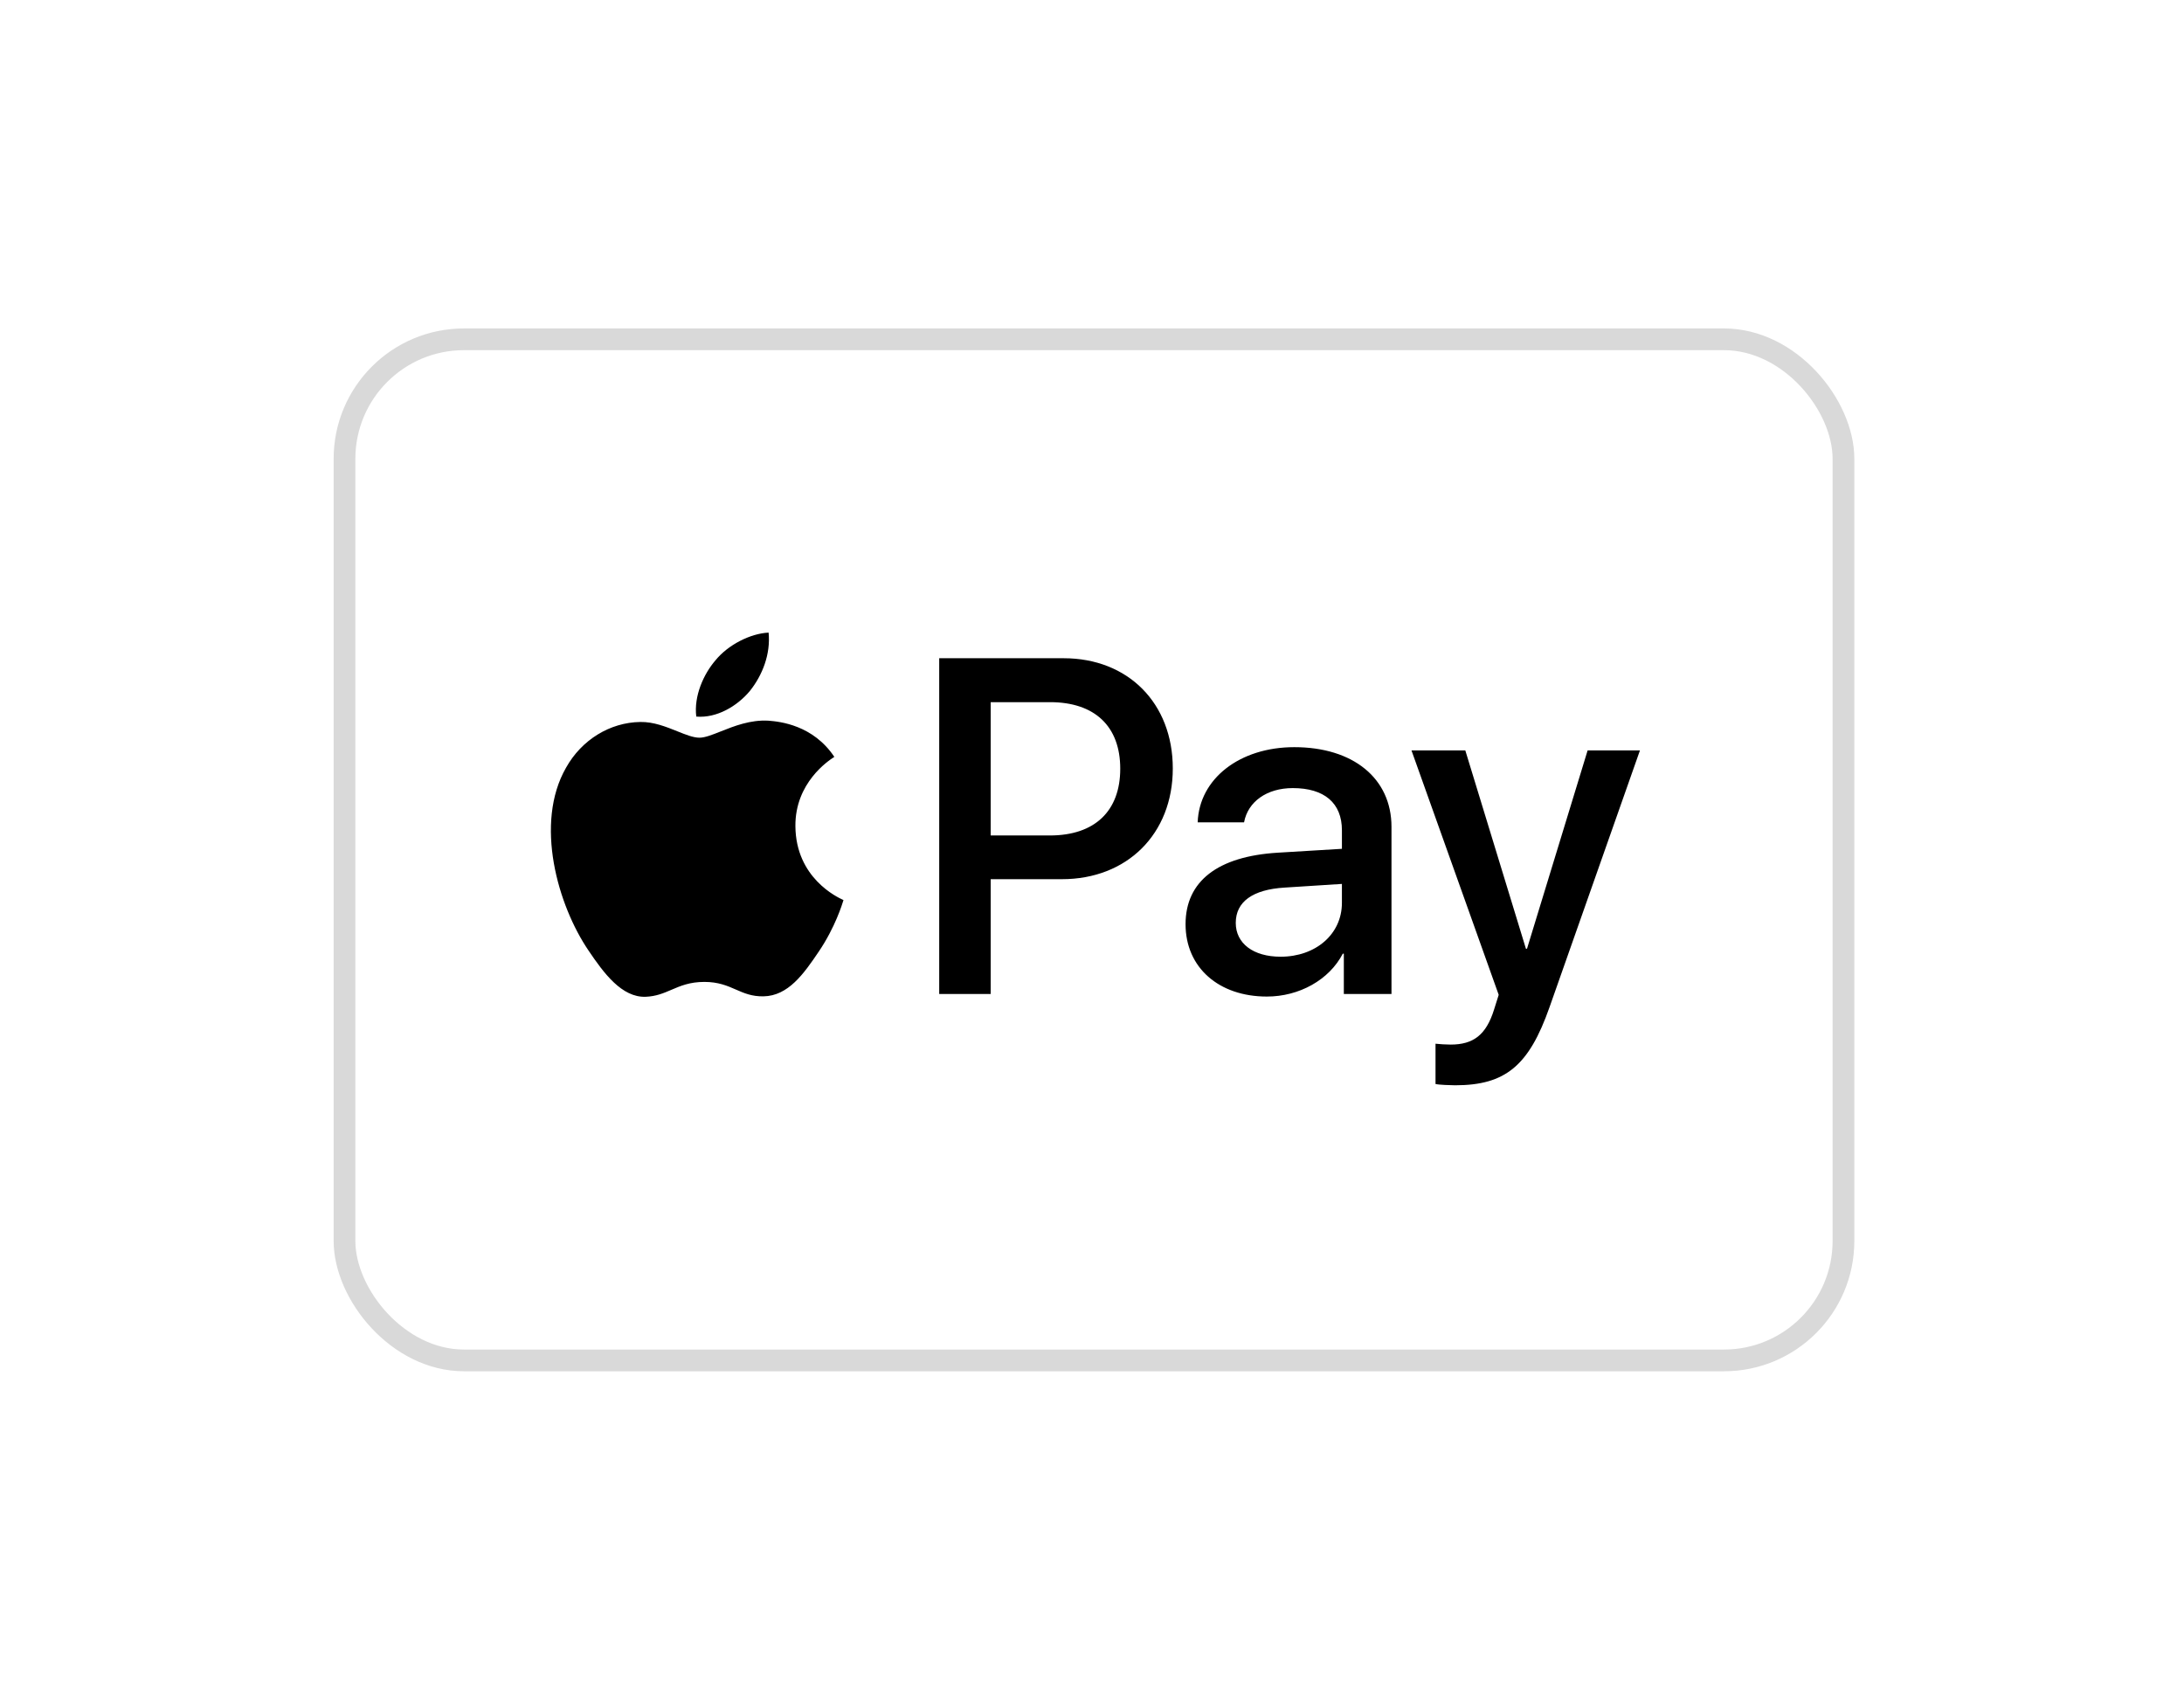
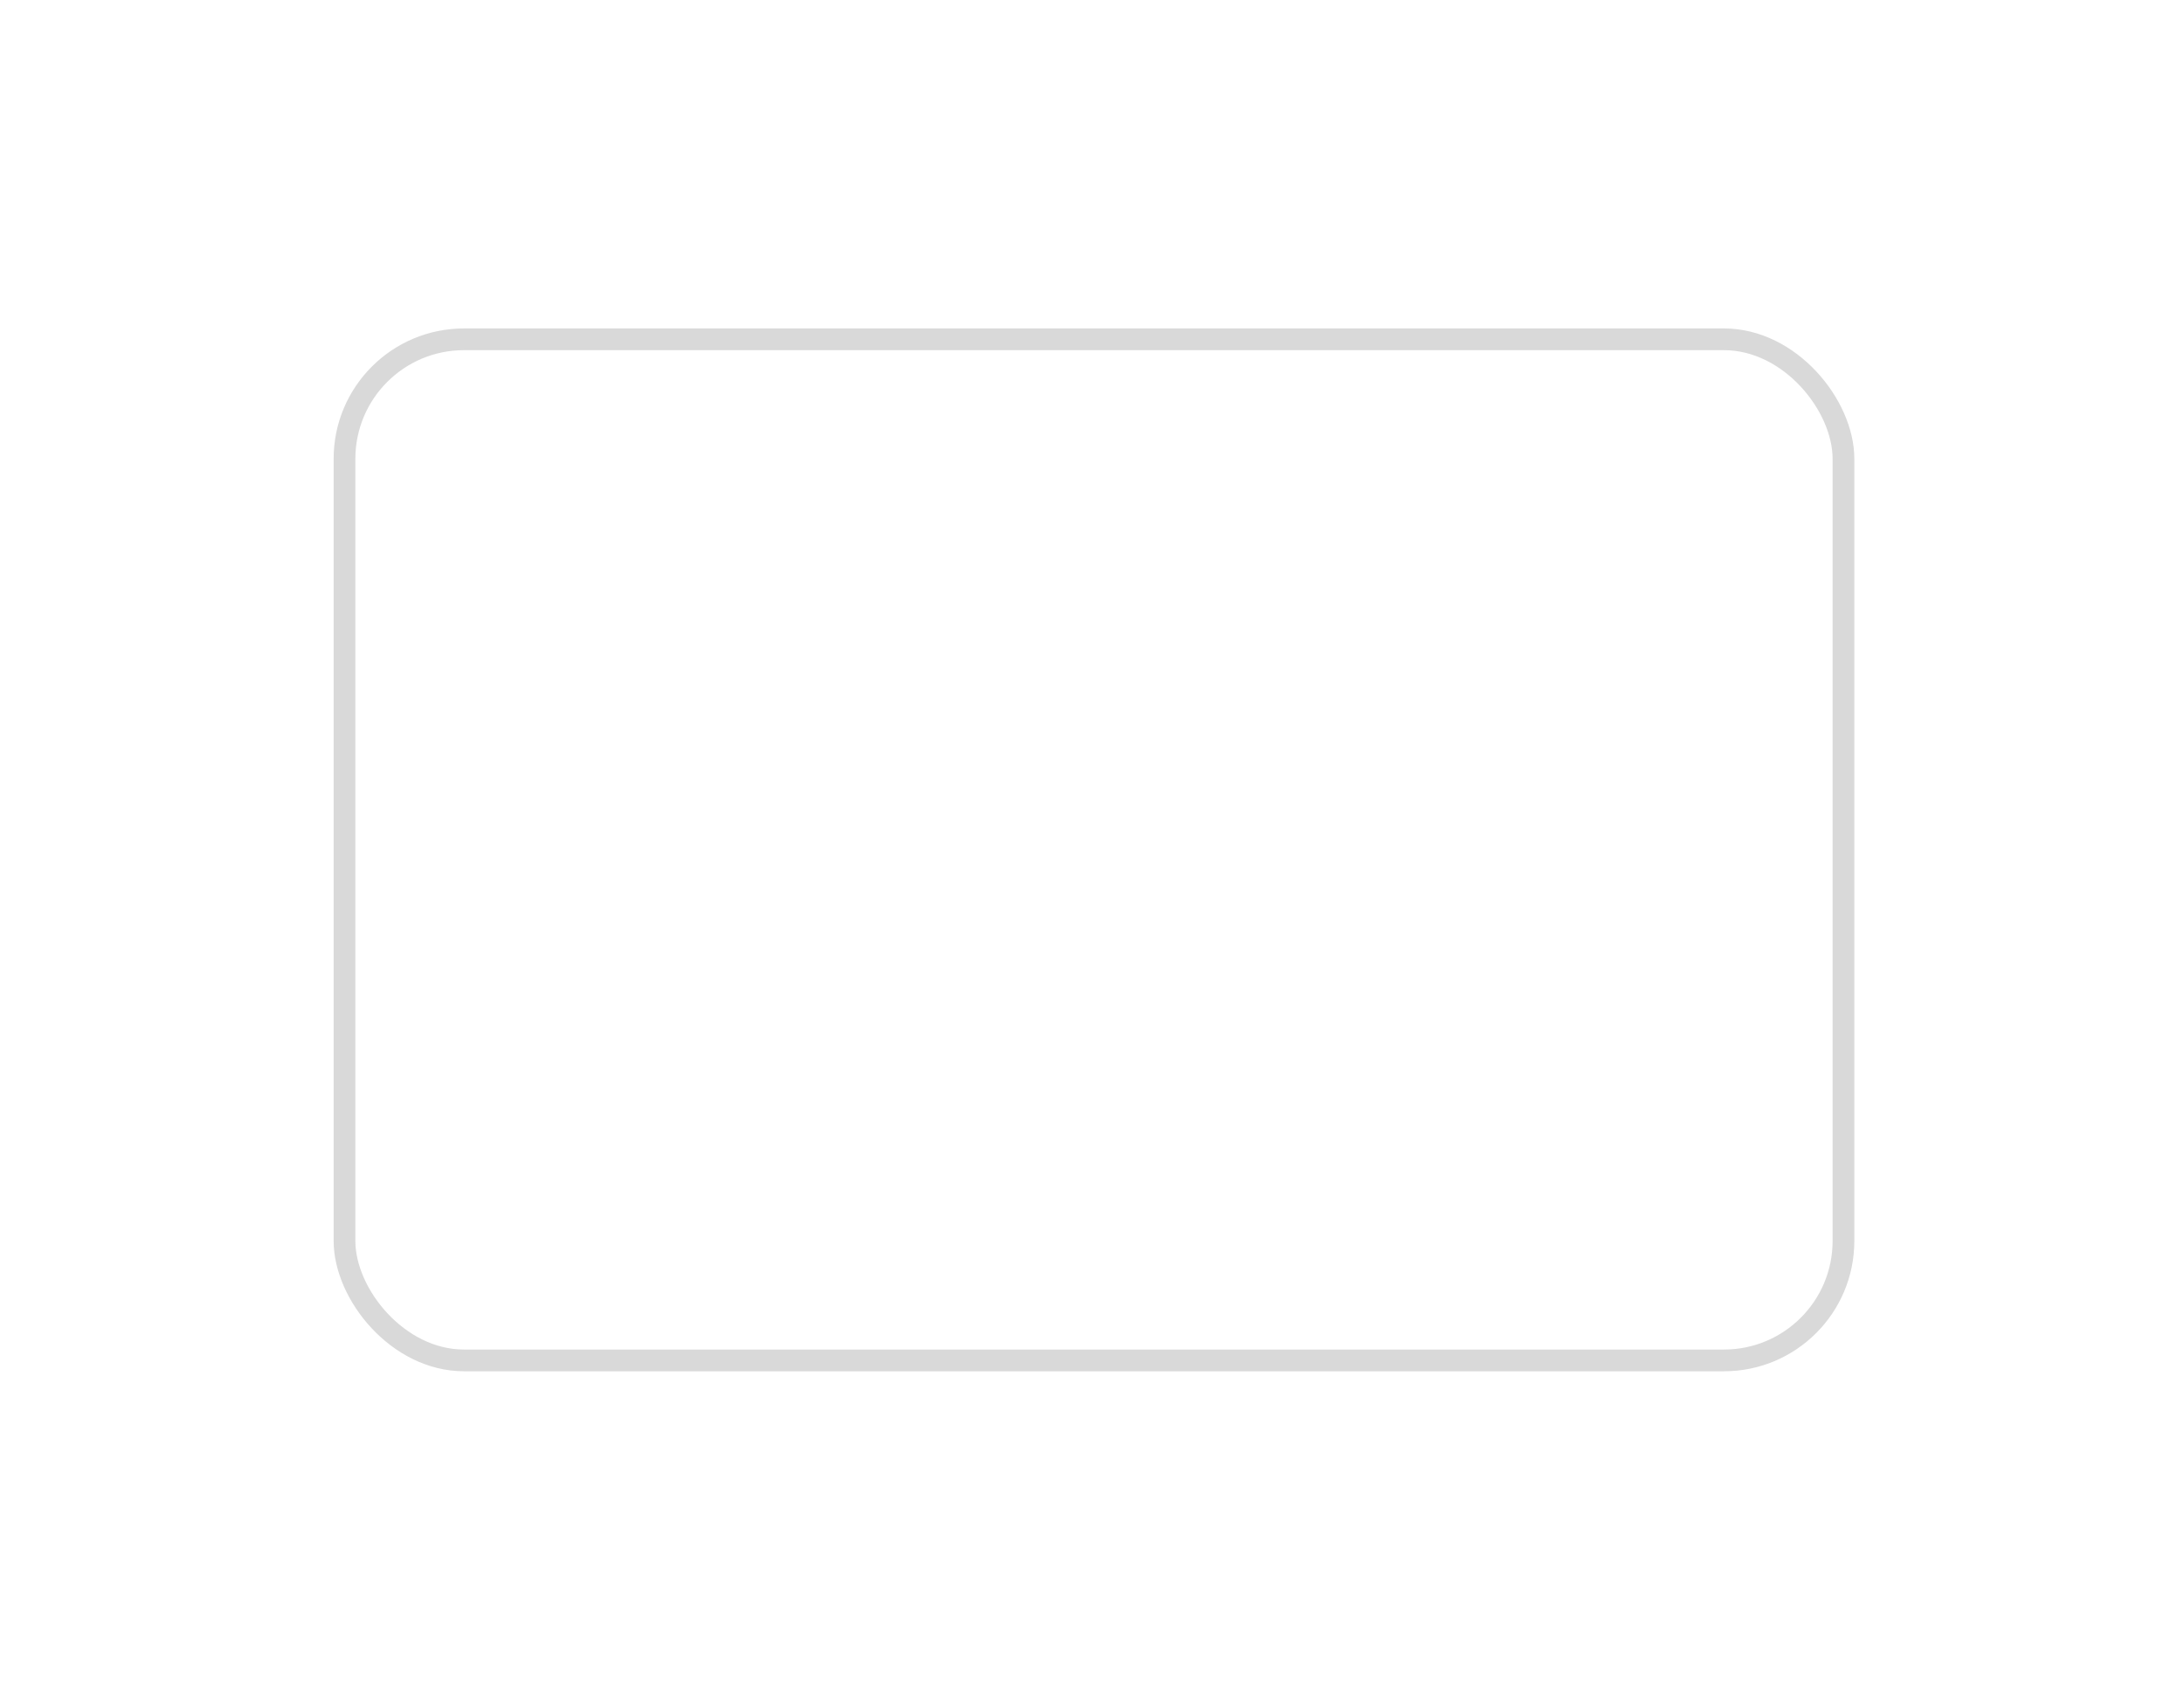
<svg xmlns="http://www.w3.org/2000/svg" width="266" height="208" viewBox="0 0 266 208" fill="none">
  <g filter="url(#filter0_d_351_682)">
    <rect x="41.959" y="41.323" width="182.566" height="124.357" rx="14.552" fill="white" stroke="#D9D9D9" stroke-width="2.646" />
-     <path fill-rule="evenodd" clip-rule="evenodd" d="M91.331 84.15C89.777 86.012 87.29 87.481 84.802 87.271C84.491 84.753 85.709 82.078 87.134 80.426C88.689 78.511 91.409 77.147 93.612 77.043C93.871 79.665 92.86 82.236 91.331 84.15ZM93.585 87.77C91.394 87.642 89.395 88.437 87.779 89.079C86.74 89.492 85.86 89.842 85.191 89.842C84.439 89.842 83.523 89.474 82.494 89.06L82.494 89.06L82.494 89.06C81.145 88.518 79.604 87.898 77.988 87.927C74.282 87.98 70.837 90.104 68.945 93.488C65.059 100.254 67.935 110.273 71.692 115.781C73.531 118.509 75.733 121.499 78.635 121.394C79.912 121.345 80.83 120.951 81.781 120.542C82.875 120.072 84.012 119.584 85.787 119.584C87.5 119.584 88.587 120.06 89.63 120.516C90.622 120.95 91.575 121.367 92.989 121.341C95.995 121.289 97.886 118.614 99.726 115.886C101.711 112.959 102.584 110.101 102.716 109.668C102.724 109.643 102.729 109.626 102.732 109.618C102.728 109.615 102.704 109.603 102.661 109.583C101.997 109.276 96.924 106.925 96.876 100.622C96.827 95.331 100.899 92.65 101.54 92.228C101.579 92.203 101.606 92.185 101.617 92.176C99.026 88.295 94.984 87.875 93.585 87.77ZM114.391 121.053V80.164H129.549C137.373 80.164 142.84 85.619 142.84 93.592C142.84 101.566 137.27 107.073 129.341 107.073H120.661V121.053H114.391ZM120.661 85.514H127.89C133.331 85.514 136.44 88.451 136.44 93.618C136.44 98.785 133.331 101.749 127.864 101.749H120.661V85.514ZM163.543 116.148C161.884 119.347 158.231 121.367 154.293 121.367C148.463 121.367 144.395 117.852 144.395 112.554C144.395 107.309 148.333 104.293 155.614 103.847L163.439 103.375V101.119C163.439 97.788 161.288 95.979 157.454 95.979C154.293 95.979 151.987 97.631 151.52 100.149H145.872C146.053 94.851 150.976 90.995 157.635 90.995C164.812 90.995 169.476 94.798 169.476 100.7V121.052H163.672V116.148H163.543ZM155.976 116.515C152.634 116.515 150.509 114.889 150.509 112.397C150.509 109.827 152.556 108.332 156.469 108.096L163.438 107.65V109.958C163.438 113.787 160.226 116.515 155.976 116.515ZM188.727 122.653C186.213 129.813 183.337 132.173 177.223 132.173C176.756 132.173 175.202 132.121 174.839 132.016V127.111C175.228 127.164 176.186 127.216 176.679 127.216C179.451 127.216 181.005 126.036 181.964 122.967L182.534 121.158L171.911 91.389H178.466L185.851 115.545H185.98L193.365 91.389H199.738L188.727 122.653Z" fill="black" />
  </g>
  <defs>
    <filter id="filter0_d_351_682" x="0.636" y="0" width="265.212" height="207.002" filterUnits="userSpaceOnUse" color-interpolation-filters="sRGB">
      <feFlood flood-opacity="0" result="BackgroundImageFix" />
      <feColorMatrix in="SourceAlpha" type="matrix" values="0 0 0 0 0 0 0 0 0 0 0 0 0 0 0 0 0 0 127 0" result="hardAlpha" />
      <feOffset />
      <feGaussianBlur stdDeviation="20" />
      <feColorMatrix type="matrix" values="0 0 0 0 0 0 0 0 0 0 0 0 0 0 0 0 0 0 0.08 0" />
      <feBlend mode="normal" in2="BackgroundImageFix" result="effect1_dropShadow_351_682" />
      <feBlend mode="normal" in="SourceGraphic" in2="effect1_dropShadow_351_682" result="shape" />
    </filter>
  </defs>
</svg>